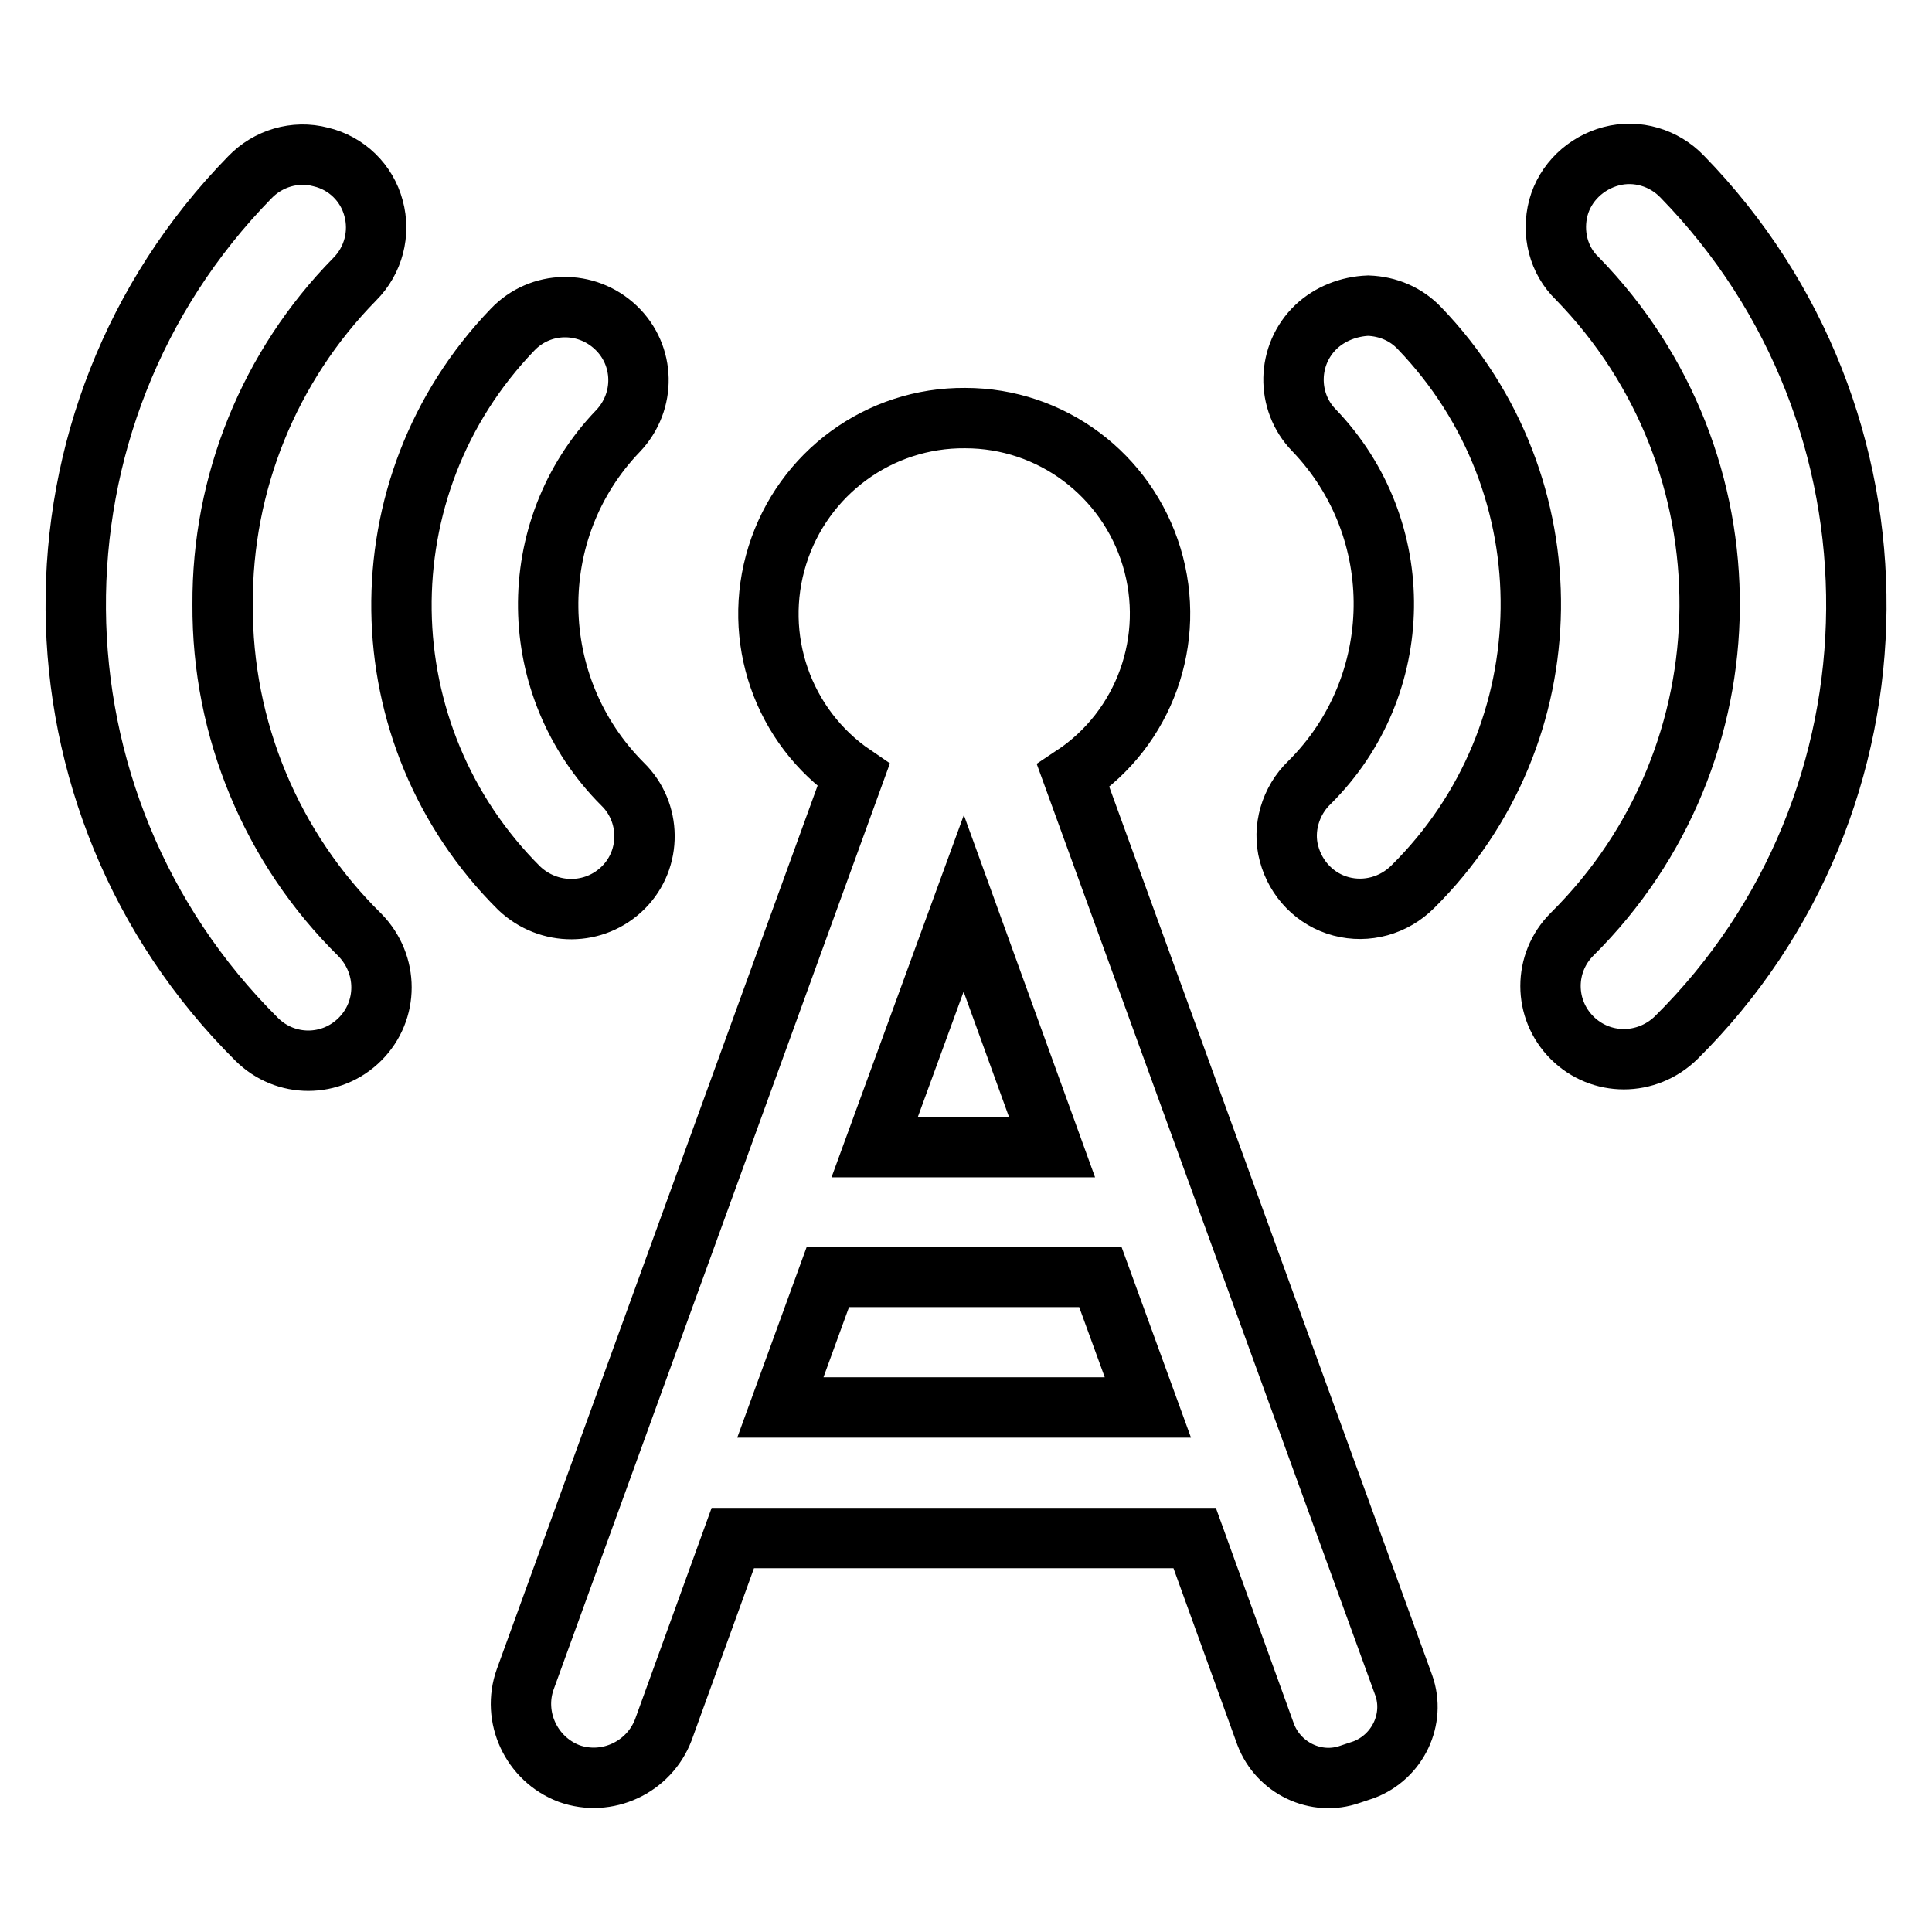
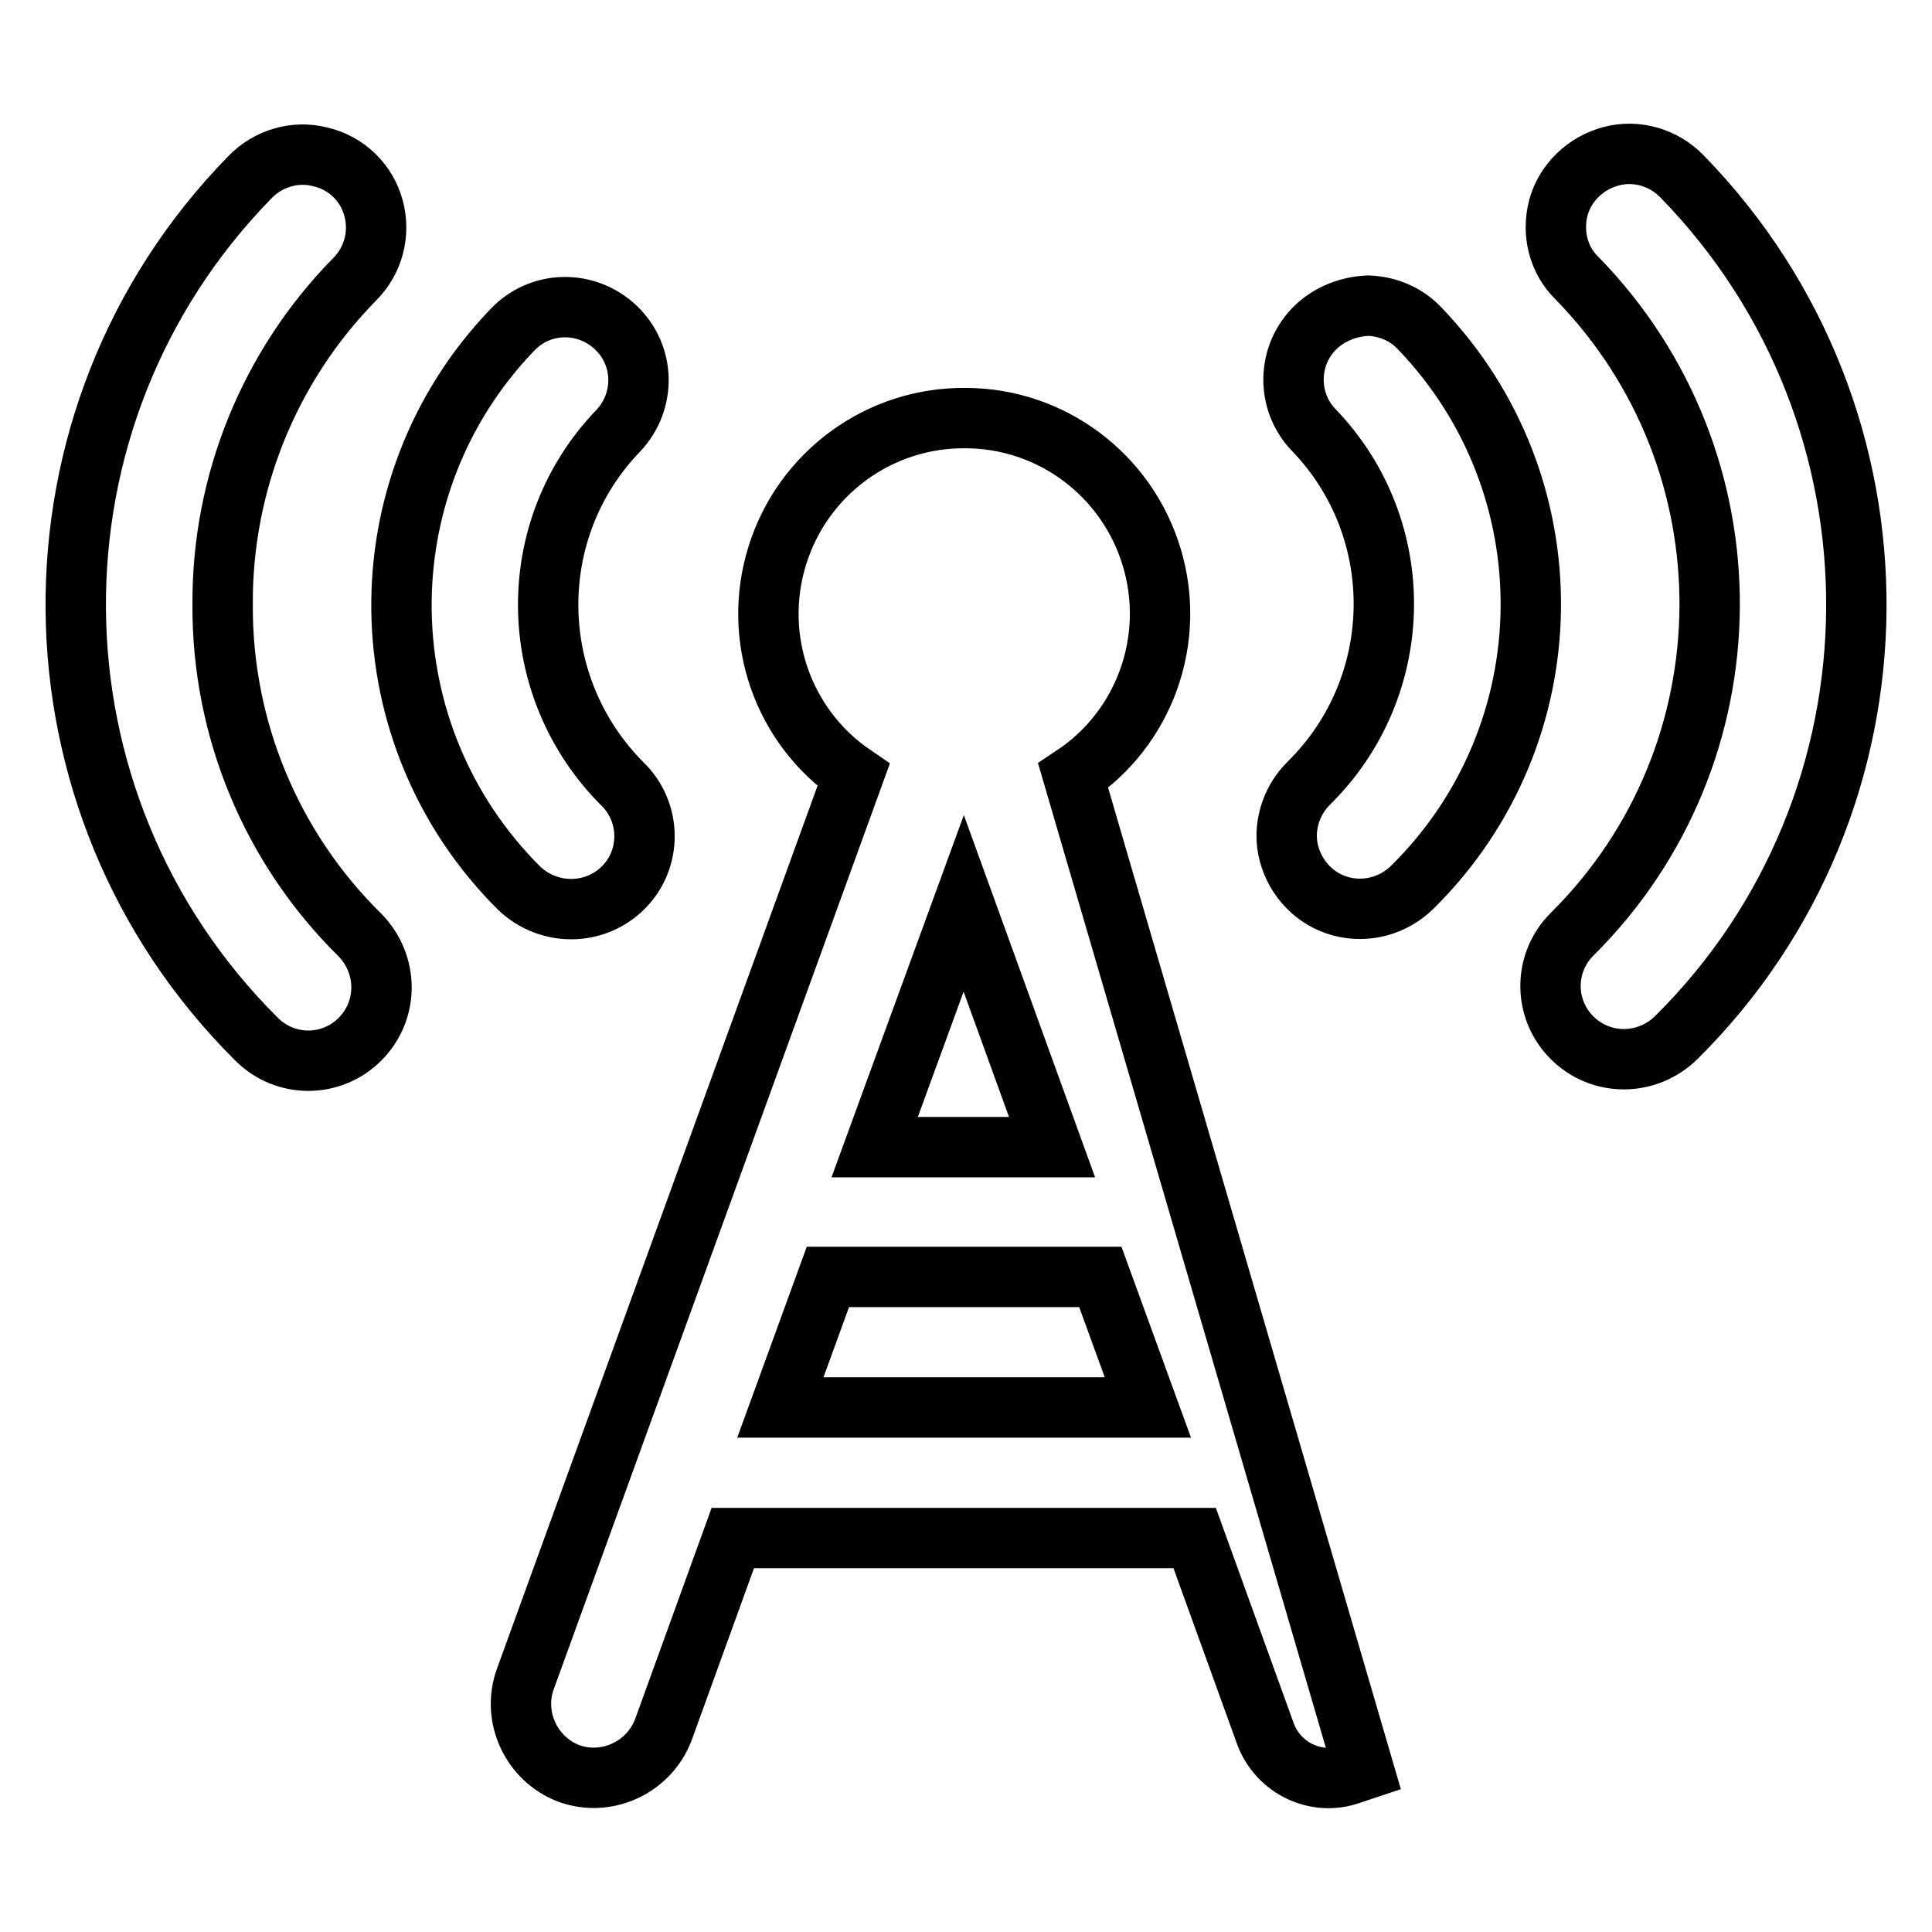
<svg xmlns="http://www.w3.org/2000/svg" version="1.1" x="0px" y="0px" viewBox="0 0 256 256" enable-background="new 0 0 256 256" xml:space="preserve">
  <g>
-     <path stroke-width="8" fill-opacity="0" stroke="#000000" d="M29.5,80.1C29.4,64,35.7,48.5,47,37c2.5-2.5,3.4-6.1,2.5-9.4c-0.9-3.4-3.6-6-7-6.8c-3.4-0.9-7,0.2-9.4,2.7 C2,55.3,2.4,106.3,34,137.7c3.8,3.8,9.9,3.8,13.7,0c3.8-3.8,3.8-9.9,0-13.8C36,112.4,29.4,96.6,29.5,80.1z M174.4,43.3 c-3.9,3.7-4,9.9-0.3,13.7c12.6,13.1,12.3,33.9-0.6,46.7c-2.5,2.4-3.6,6.1-2.7,9.4c0.9,3.4,3.5,6.1,6.9,7c3.4,0.9,7-0.1,9.5-2.6 c20.5-20.3,20.9-53.2,0.9-74c-1.8-1.9-4.2-2.9-6.8-3C178.7,40.6,176.2,41.6,174.4,43.3z M222.9,23.4c-2.4-2.5-6-3.6-9.4-2.7 c-3.4,0.9-6.1,3.5-7,6.8c-0.9,3.4,0,7,2.5,9.4c23.6,24.2,23.4,63-0.7,86.9c-3.8,3.8-3.8,9.9,0,13.7c3.8,3.8,9.9,3.8,13.8,0 C253.6,106.3,254,55.3,222.9,23.4L222.9,23.4z M82.6,117.6c3.8-3.8,3.7-10-0.1-13.7C69.6,91,69.3,70.2,81.9,57.1 c3.7-3.9,3.6-10-0.3-13.7c-3.9-3.7-10-3.6-13.7,0.3c-20,20.8-19.5,53.7,0.9,74C72.7,121.4,78.8,121.4,82.6,117.6z M142.2,102.8 c9.5-6.3,13.7-18.1,10.4-29c-3.3-10.9-13.3-18.4-24.7-18.4c-11.4-0.1-21.5,7.3-24.9,18.2c-3.4,10.9,0.7,22.7,10.1,29.1L69.6,222.5 c-1.8,5,0.8,10.6,5.8,12.5c5,1.8,10.6-0.8,12.5-5.8l9.2-25.4h61.2l9.4,26c1.7,4.5,6.7,6.9,11.2,5.3l1.8-0.6 c4.5-1.7,6.9-6.7,5.3-11.2L142.2,102.8z M127.7,119.7l11.7,32.3h-23.5L127.7,119.7z M103.4,186.5l6.3-17.3h36.1l6.3,17.3H103.4z" />
+     <path stroke-width="8" fill-opacity="0" stroke="#000000" d="M29.5,80.1C29.4,64,35.7,48.5,47,37c2.5-2.5,3.4-6.1,2.5-9.4c-0.9-3.4-3.6-6-7-6.8c-3.4-0.9-7,0.2-9.4,2.7 C2,55.3,2.4,106.3,34,137.7c3.8,3.8,9.9,3.8,13.7,0c3.8-3.8,3.8-9.9,0-13.8C36,112.4,29.4,96.6,29.5,80.1z M174.4,43.3 c-3.9,3.7-4,9.9-0.3,13.7c12.6,13.1,12.3,33.9-0.6,46.7c-2.5,2.4-3.6,6.1-2.7,9.4c0.9,3.4,3.5,6.1,6.9,7c3.4,0.9,7-0.1,9.5-2.6 c20.5-20.3,20.9-53.2,0.9-74c-1.8-1.9-4.2-2.9-6.8-3C178.7,40.6,176.2,41.6,174.4,43.3z M222.9,23.4c-2.4-2.5-6-3.6-9.4-2.7 c-3.4,0.9-6.1,3.5-7,6.8c-0.9,3.4,0,7,2.5,9.4c23.6,24.2,23.4,63-0.7,86.9c-3.8,3.8-3.8,9.9,0,13.7c3.8,3.8,9.9,3.8,13.8,0 C253.6,106.3,254,55.3,222.9,23.4L222.9,23.4z M82.6,117.6c3.8-3.8,3.7-10-0.1-13.7C69.6,91,69.3,70.2,81.9,57.1 c3.7-3.9,3.6-10-0.3-13.7c-3.9-3.7-10-3.6-13.7,0.3c-20,20.8-19.5,53.7,0.9,74C72.7,121.4,78.8,121.4,82.6,117.6z M142.2,102.8 c9.5-6.3,13.7-18.1,10.4-29c-3.3-10.9-13.3-18.4-24.7-18.4c-11.4-0.1-21.5,7.3-24.9,18.2c-3.4,10.9,0.7,22.7,10.1,29.1L69.6,222.5 c-1.8,5,0.8,10.6,5.8,12.5c5,1.8,10.6-0.8,12.5-5.8l9.2-25.4h61.2l9.4,26c1.7,4.5,6.7,6.9,11.2,5.3l1.8-0.6 L142.2,102.8z M127.7,119.7l11.7,32.3h-23.5L127.7,119.7z M103.4,186.5l6.3-17.3h36.1l6.3,17.3H103.4z" />
  </g>
</svg>